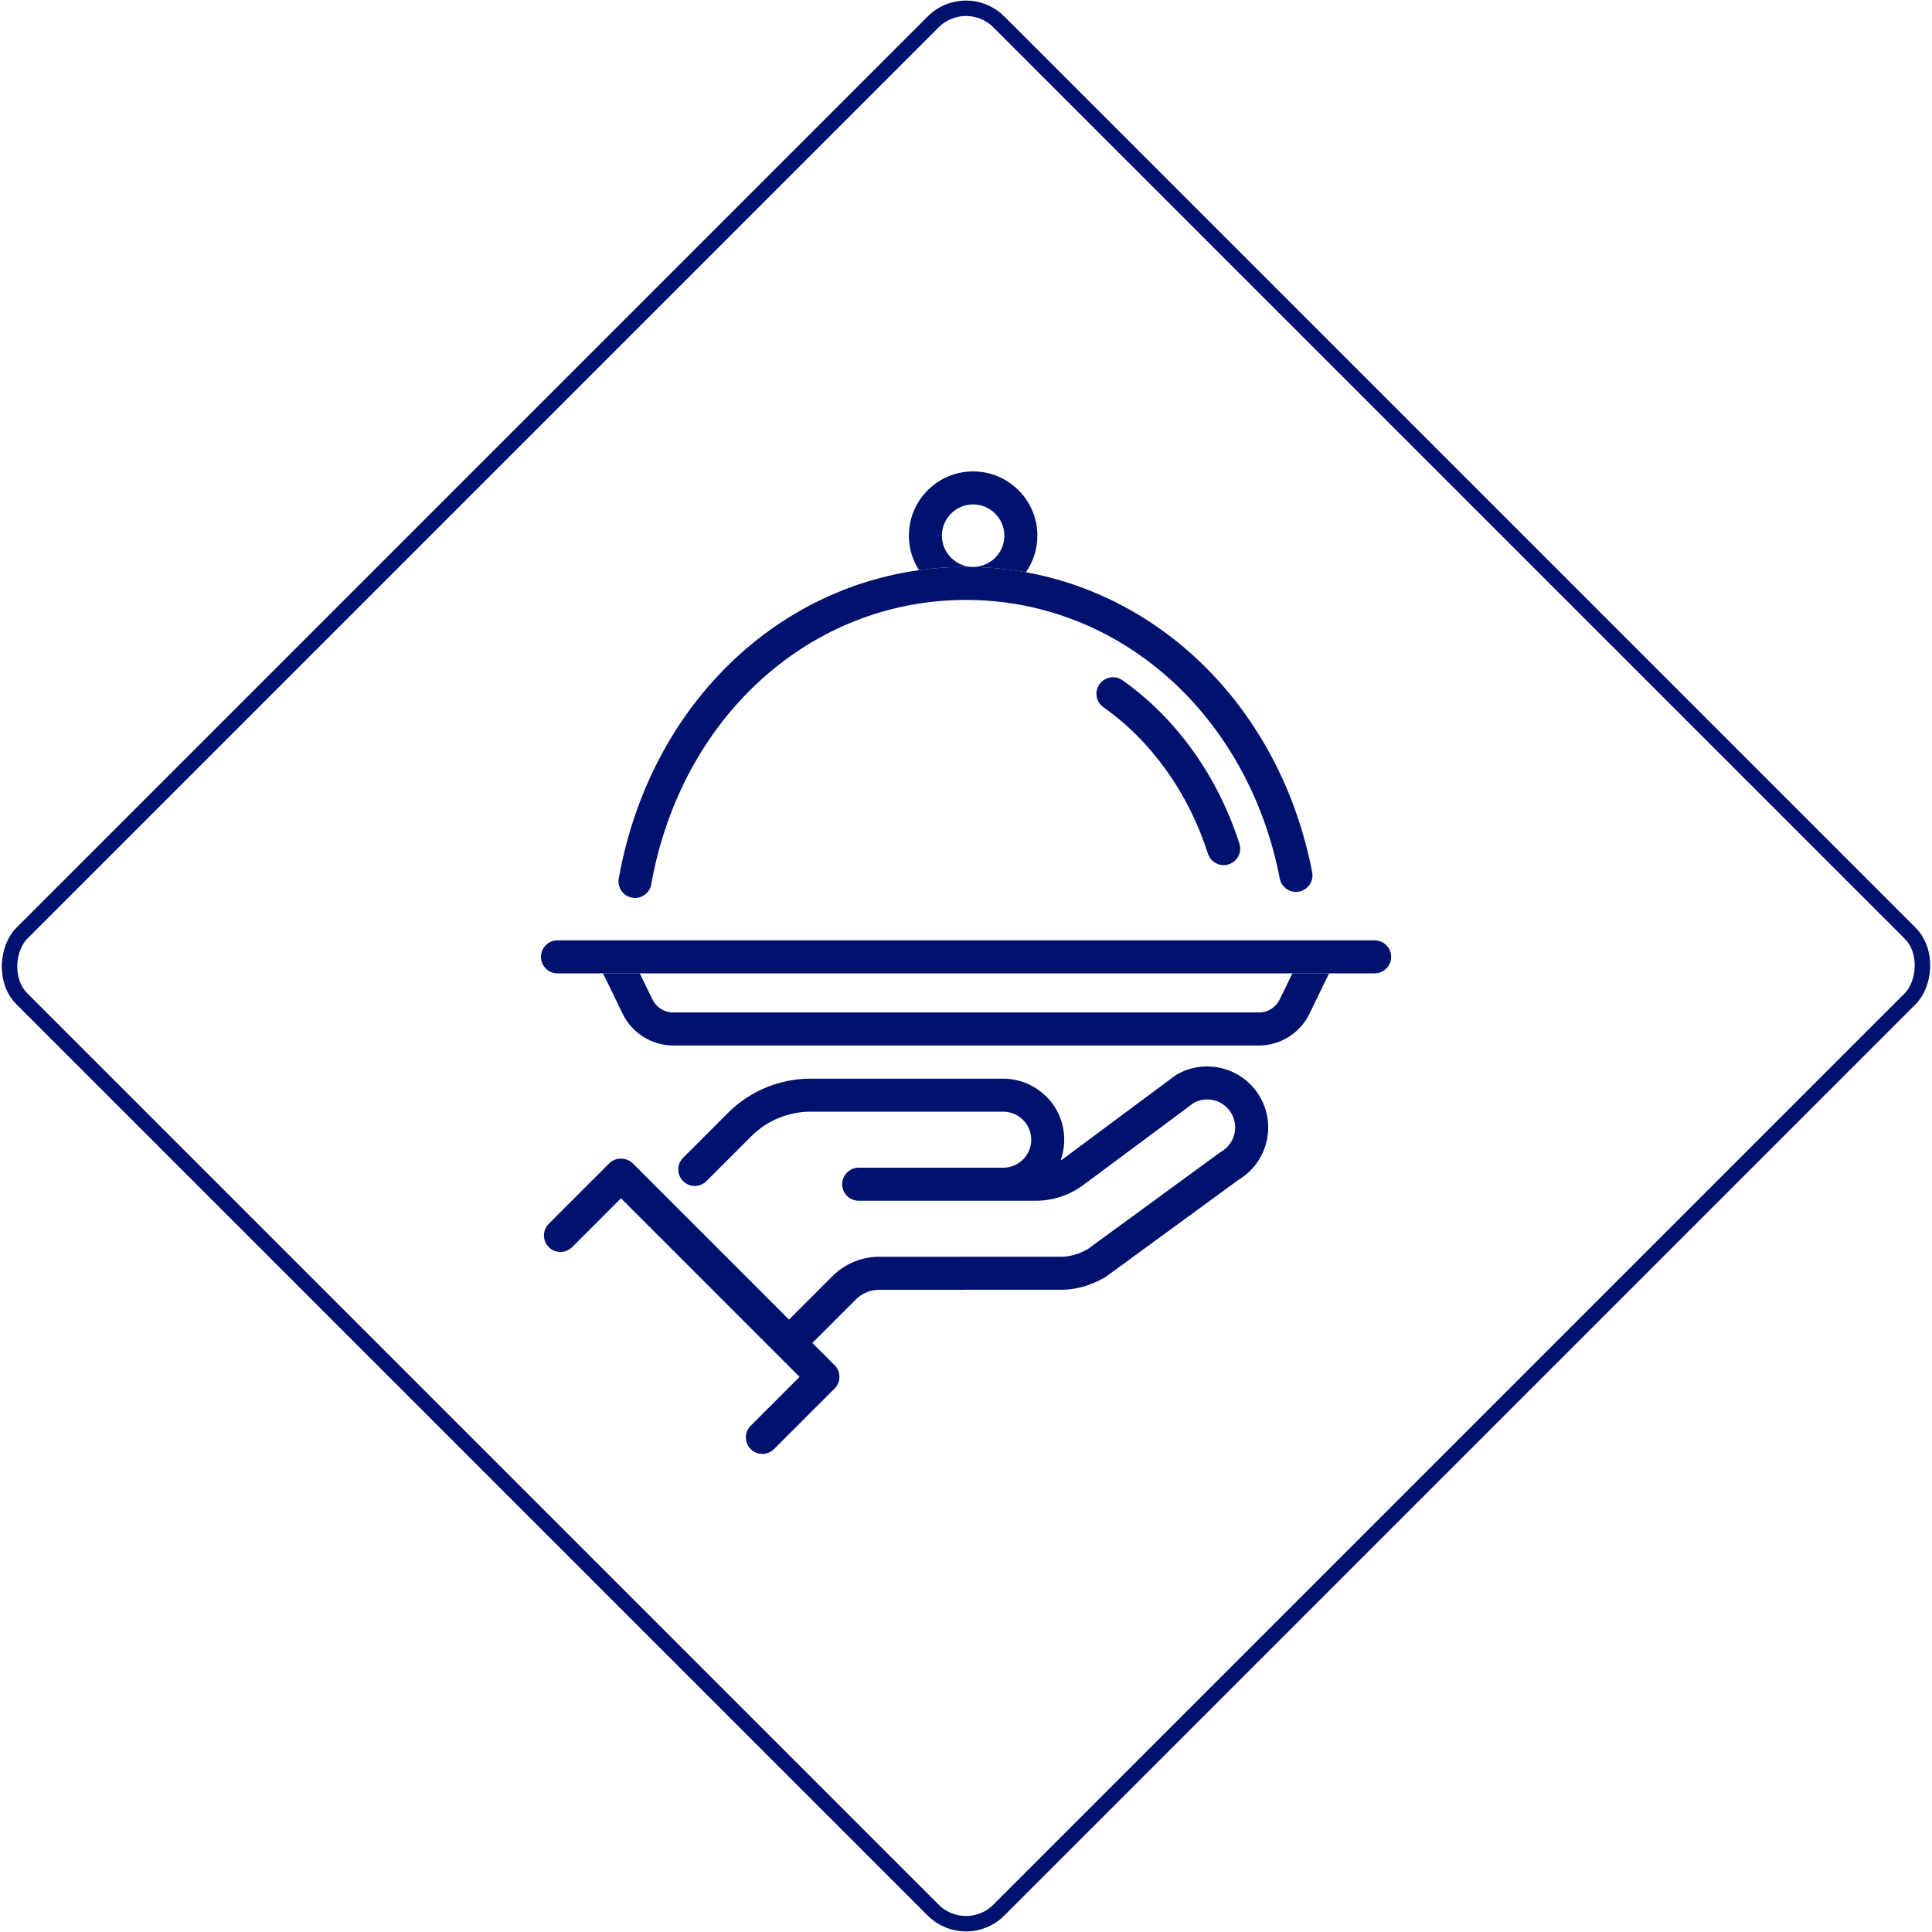
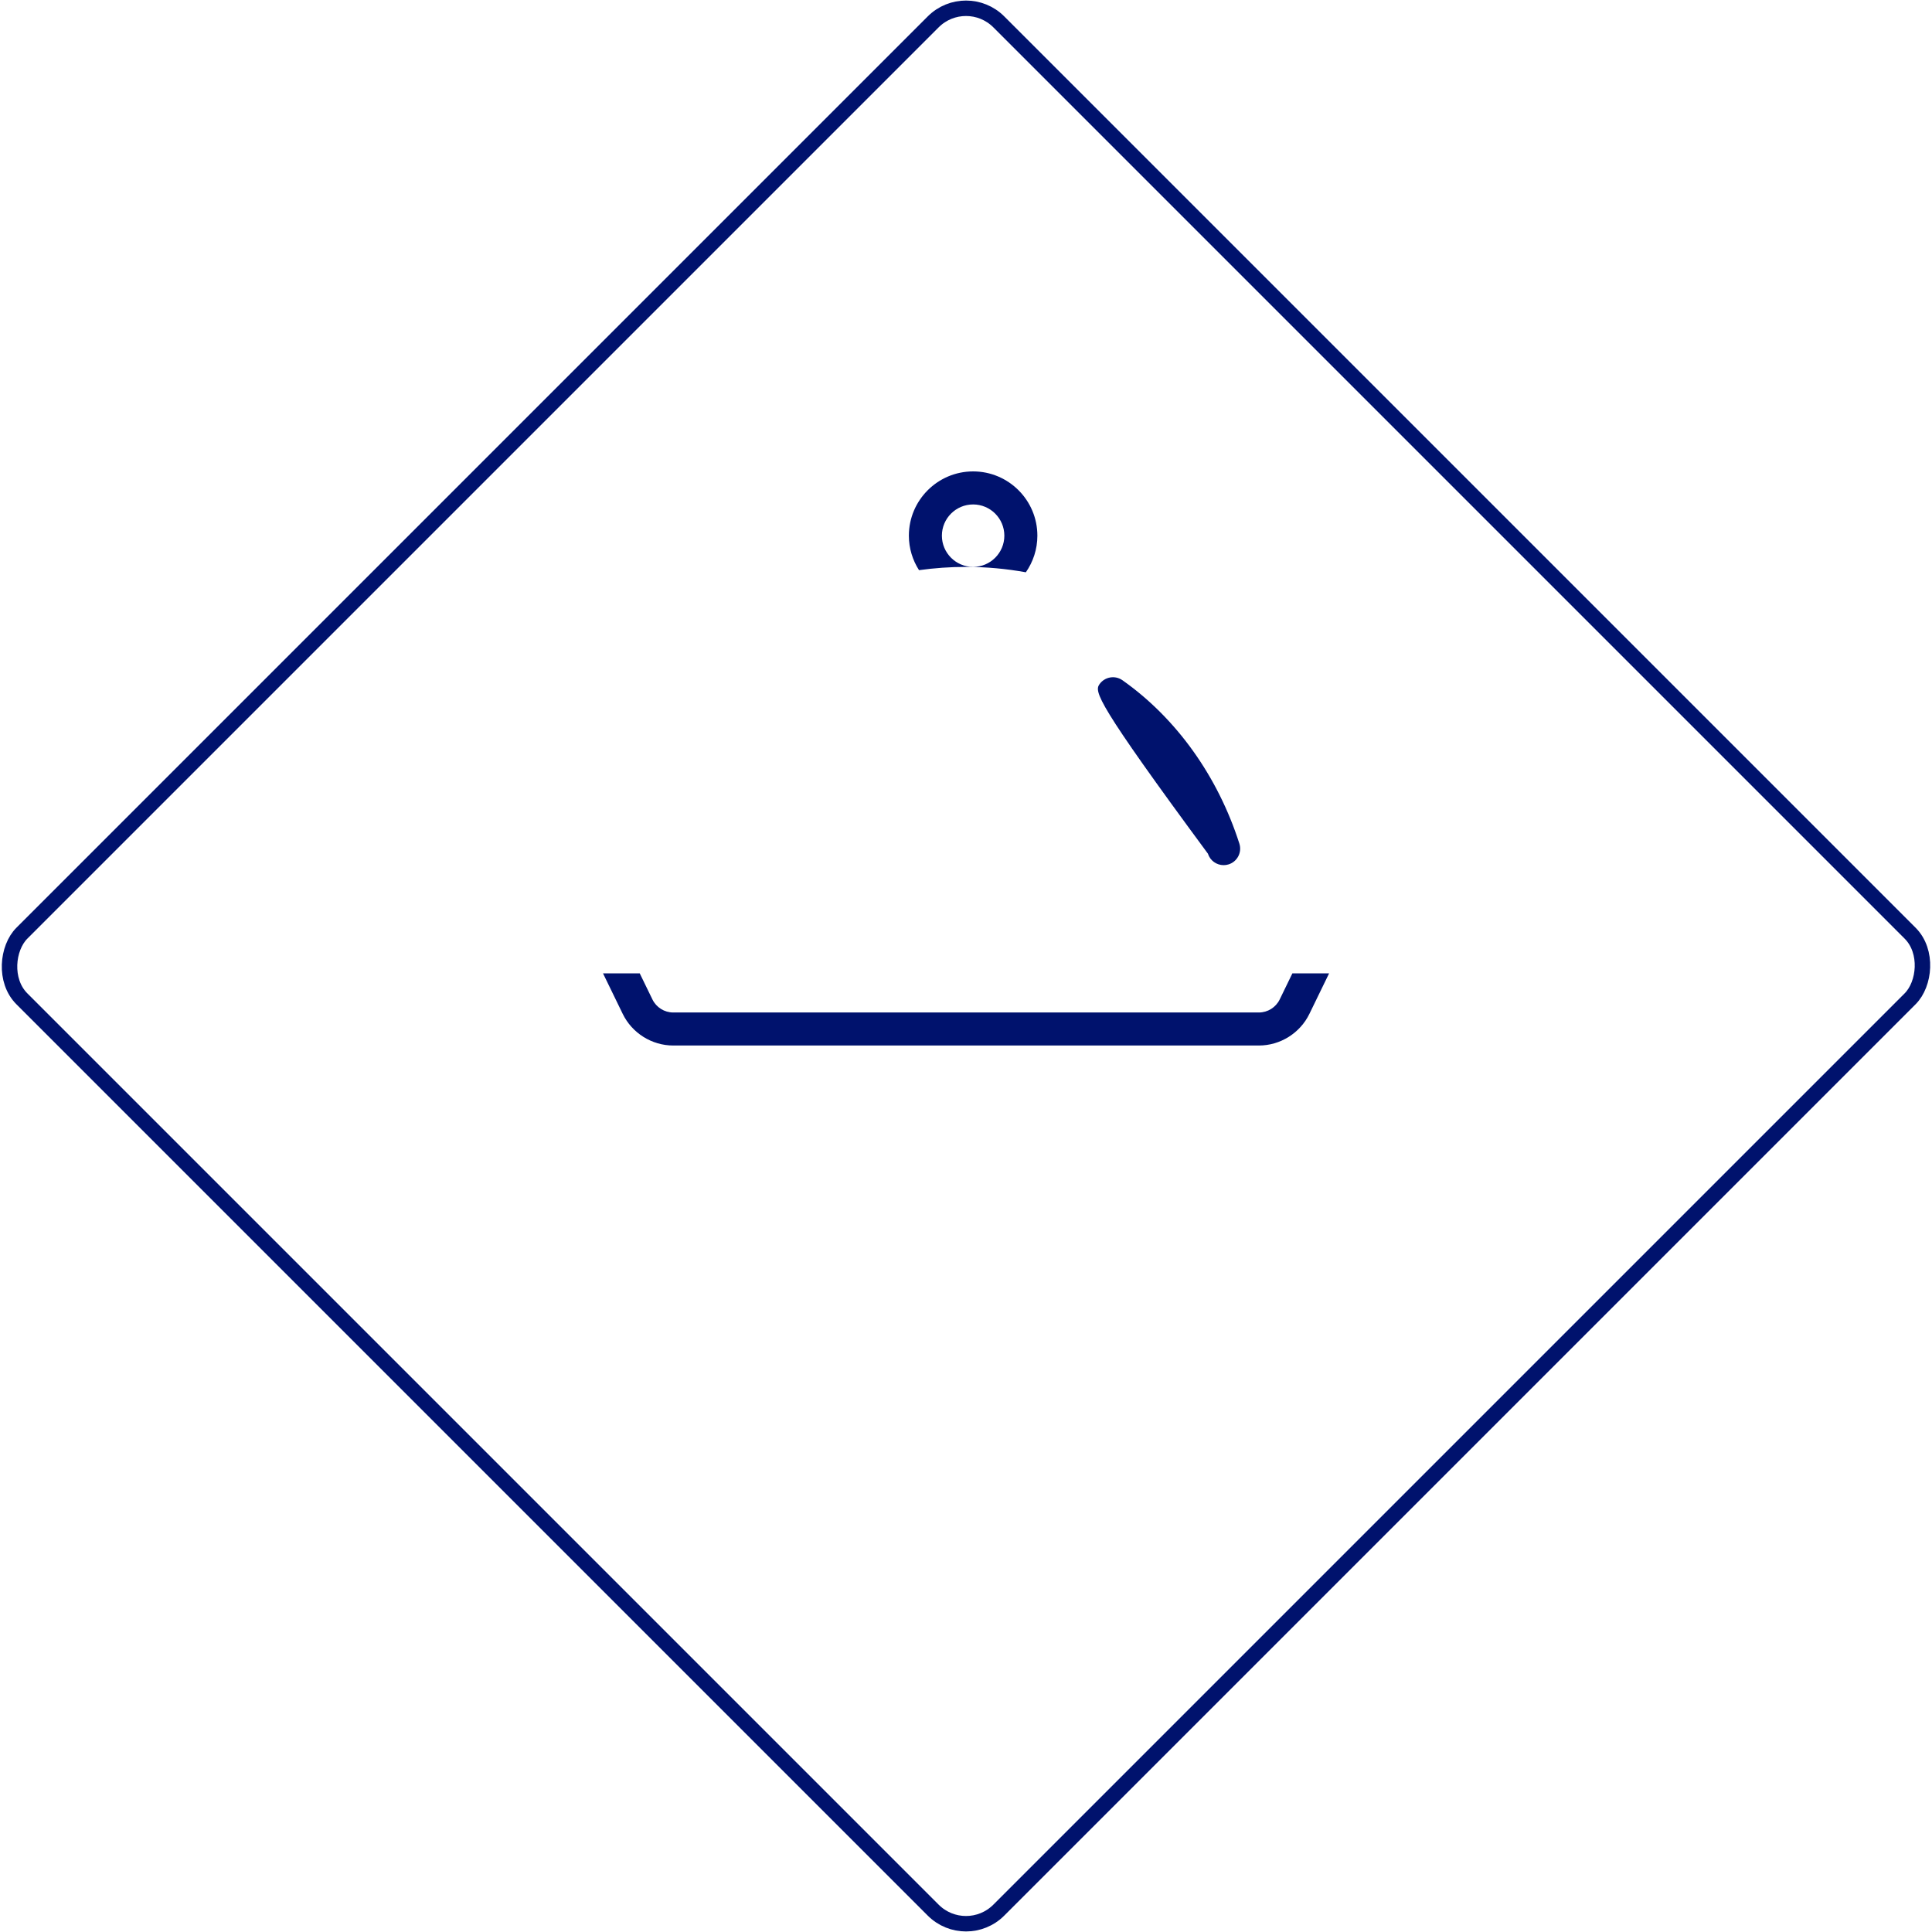
<svg xmlns="http://www.w3.org/2000/svg" width="250" height="250" viewBox="0 0 250 250" fill="none">
  <rect x="125" y="-1.414" width="178.777" height="178.777" rx="6" transform="rotate(45 125 -1.414)" stroke="#00126D" stroke-width="2" />
-   <path d="M163.047 141.944C160.869 138.172 156.028 136.877 152.258 139.054C152.186 139.094 152.117 139.139 152.051 139.189L137.606 149.931C137.492 150.016 137.364 150.081 137.243 150.157C137.951 148.182 137.851 145.953 136.935 144.052C135.626 141.335 132.832 139.578 129.817 139.578L111.113 139.577L104.858 139.578C100.901 139.578 97.026 141.183 94.229 143.981L88.396 149.815C87.561 150.648 87.561 152.002 88.396 152.836C89.229 153.671 90.584 153.671 91.417 152.836L97.25 147.002C99.254 145 102.027 143.852 104.859 143.852L111.113 143.851L129.817 143.852C131.2 143.852 132.484 144.658 133.086 145.907C133.559 146.89 133.559 148.064 133.085 149.047C132.484 150.295 131.2 151.1 129.817 151.1H111.113C109.934 151.1 108.977 152.058 108.977 153.237C108.977 153.828 109.216 154.362 109.603 154.748C109.989 155.134 110.524 155.374 111.114 155.374H134.068C136.246 155.374 138.409 154.658 140.156 153.358L154.491 142.699C156.204 141.774 158.364 142.379 159.347 144.078C160.345 145.808 159.75 148.03 158.019 149.032C157.953 149.069 157.889 149.111 157.828 149.156L140.763 161.628C139.703 162.25 138.451 162.62 137.398 162.62L113.725 162.626C111.502 162.626 109.312 163.541 107.715 165.141L102.099 170.758L81.868 150.526C81.067 149.724 79.648 149.724 78.846 150.526L71.013 158.36C70.178 159.194 70.178 160.548 71.013 161.382C71.847 162.214 73.2 162.216 74.035 161.381L80.357 155.058L103.463 178.166L97.141 184.487C96.307 185.322 96.307 186.675 97.141 187.509C97.558 187.926 98.105 188.135 98.652 188.135C99.199 188.135 99.746 187.926 100.163 187.509L107.996 179.677C108.83 178.843 108.83 177.489 107.996 176.655L105.119 173.779L110.735 168.162C111.537 167.36 112.627 166.899 113.725 166.899L137.397 166.894C140.027 166.894 142.225 165.739 143.047 165.241C143.1 165.209 143.152 165.174 143.203 165.137L160.264 152.67C163.951 150.462 165.202 145.677 163.047 141.944Z" fill="#00126D" />
-   <path d="M158.338 111.95C157.433 111.95 156.593 111.371 156.304 110.464C153.795 102.624 148.994 95.894 142.786 91.517C141.821 90.837 141.591 89.503 142.271 88.54C142.95 87.575 144.284 87.344 145.248 88.025C152.213 92.935 157.584 100.442 160.374 109.163C160.734 110.287 160.114 111.49 158.989 111.849C158.773 111.918 158.553 111.95 158.338 111.95Z" fill="#00126D" />
-   <path d="M177.879 125.953H72.137C70.957 125.953 70 124.996 70 123.817C70 122.637 70.957 121.68 72.137 121.68H177.879C179.058 121.68 180.016 122.637 180.016 123.817C180.016 124.996 179.057 125.953 177.879 125.953Z" fill="#00126D" />
+   <path d="M158.338 111.95C157.433 111.95 156.593 111.371 156.304 110.464C141.821 90.837 141.591 89.503 142.271 88.54C142.95 87.575 144.284 87.344 145.248 88.025C152.213 92.935 157.584 100.442 160.374 109.163C160.734 110.287 160.114 111.49 158.989 111.849C158.773 111.918 158.553 111.95 158.338 111.95Z" fill="#00126D" />
  <path d="M167.233 125.954L165.589 129.336C165.092 130.356 164.037 131.016 162.903 131.016H125.007H87.113C85.978 131.016 84.924 130.356 84.428 129.336L82.783 125.954H78.031L80.585 131.206C81.792 133.686 84.354 135.289 87.113 135.289H125.007H162.903C165.661 135.289 168.223 133.686 169.43 131.206L171.984 125.954H167.233Z" fill="#00126D" />
-   <path d="M82.173 116.194C82.048 116.194 81.923 116.183 81.795 116.16C80.634 115.954 79.859 114.844 80.066 113.681C84.297 89.938 102.778 73.356 125.008 73.356C146.878 73.356 165.295 89.604 169.796 112.868C170.02 114.026 169.263 115.148 168.104 115.372C166.942 115.595 165.824 114.837 165.601 113.68C161.493 92.454 144.801 77.63 125.006 77.63C104.885 77.63 88.133 92.763 84.272 114.431C84.09 115.467 83.189 116.194 82.173 116.194Z" fill="#00126D" />
  <path d="M125.009 73.357C127.643 73.357 130.228 73.598 132.745 74.053C133.683 72.708 134.236 71.076 134.236 69.315C134.236 64.73 130.507 61 125.922 61C121.338 61 117.608 64.73 117.608 69.315C117.608 70.958 118.094 72.488 118.92 73.779C120.91 73.502 122.944 73.357 125.009 73.357ZM125.921 65.275C128.15 65.275 129.962 67.088 129.962 69.316C129.962 71.544 128.15 73.357 125.921 73.357C123.693 73.357 121.88 71.544 121.88 69.316C121.88 67.088 123.692 65.275 125.921 65.275Z" fill="#00126D" />
</svg>